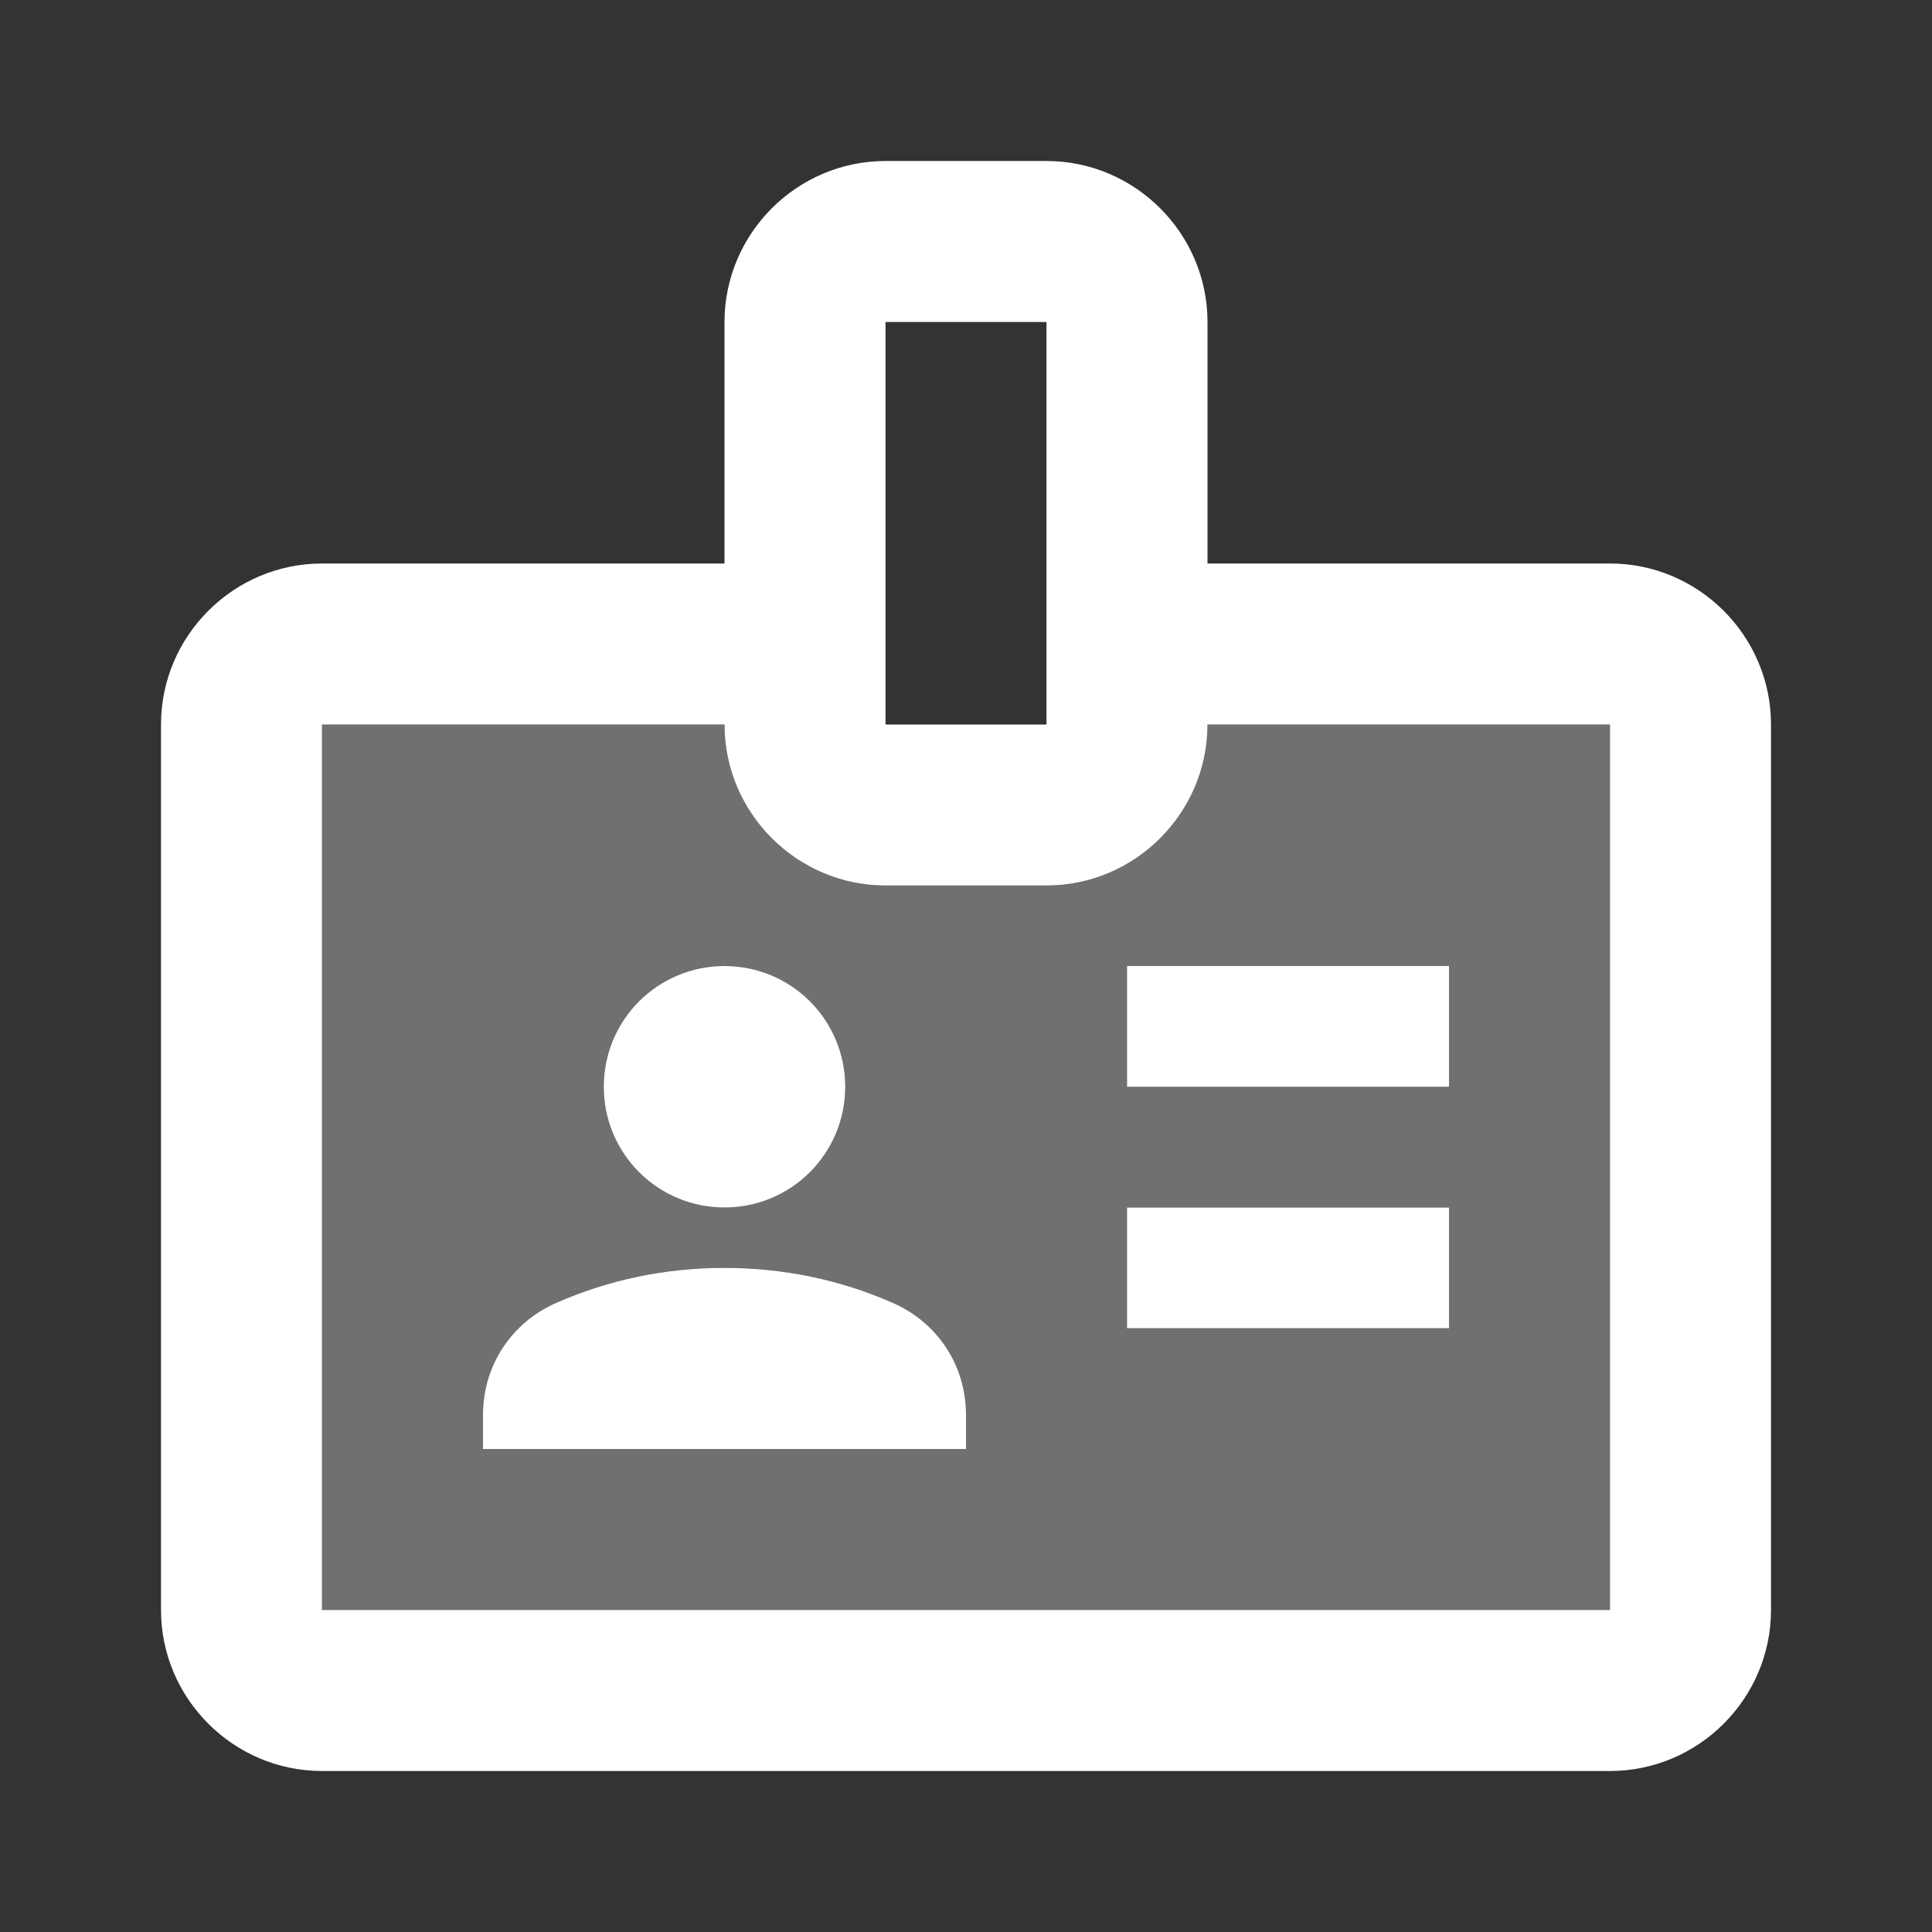
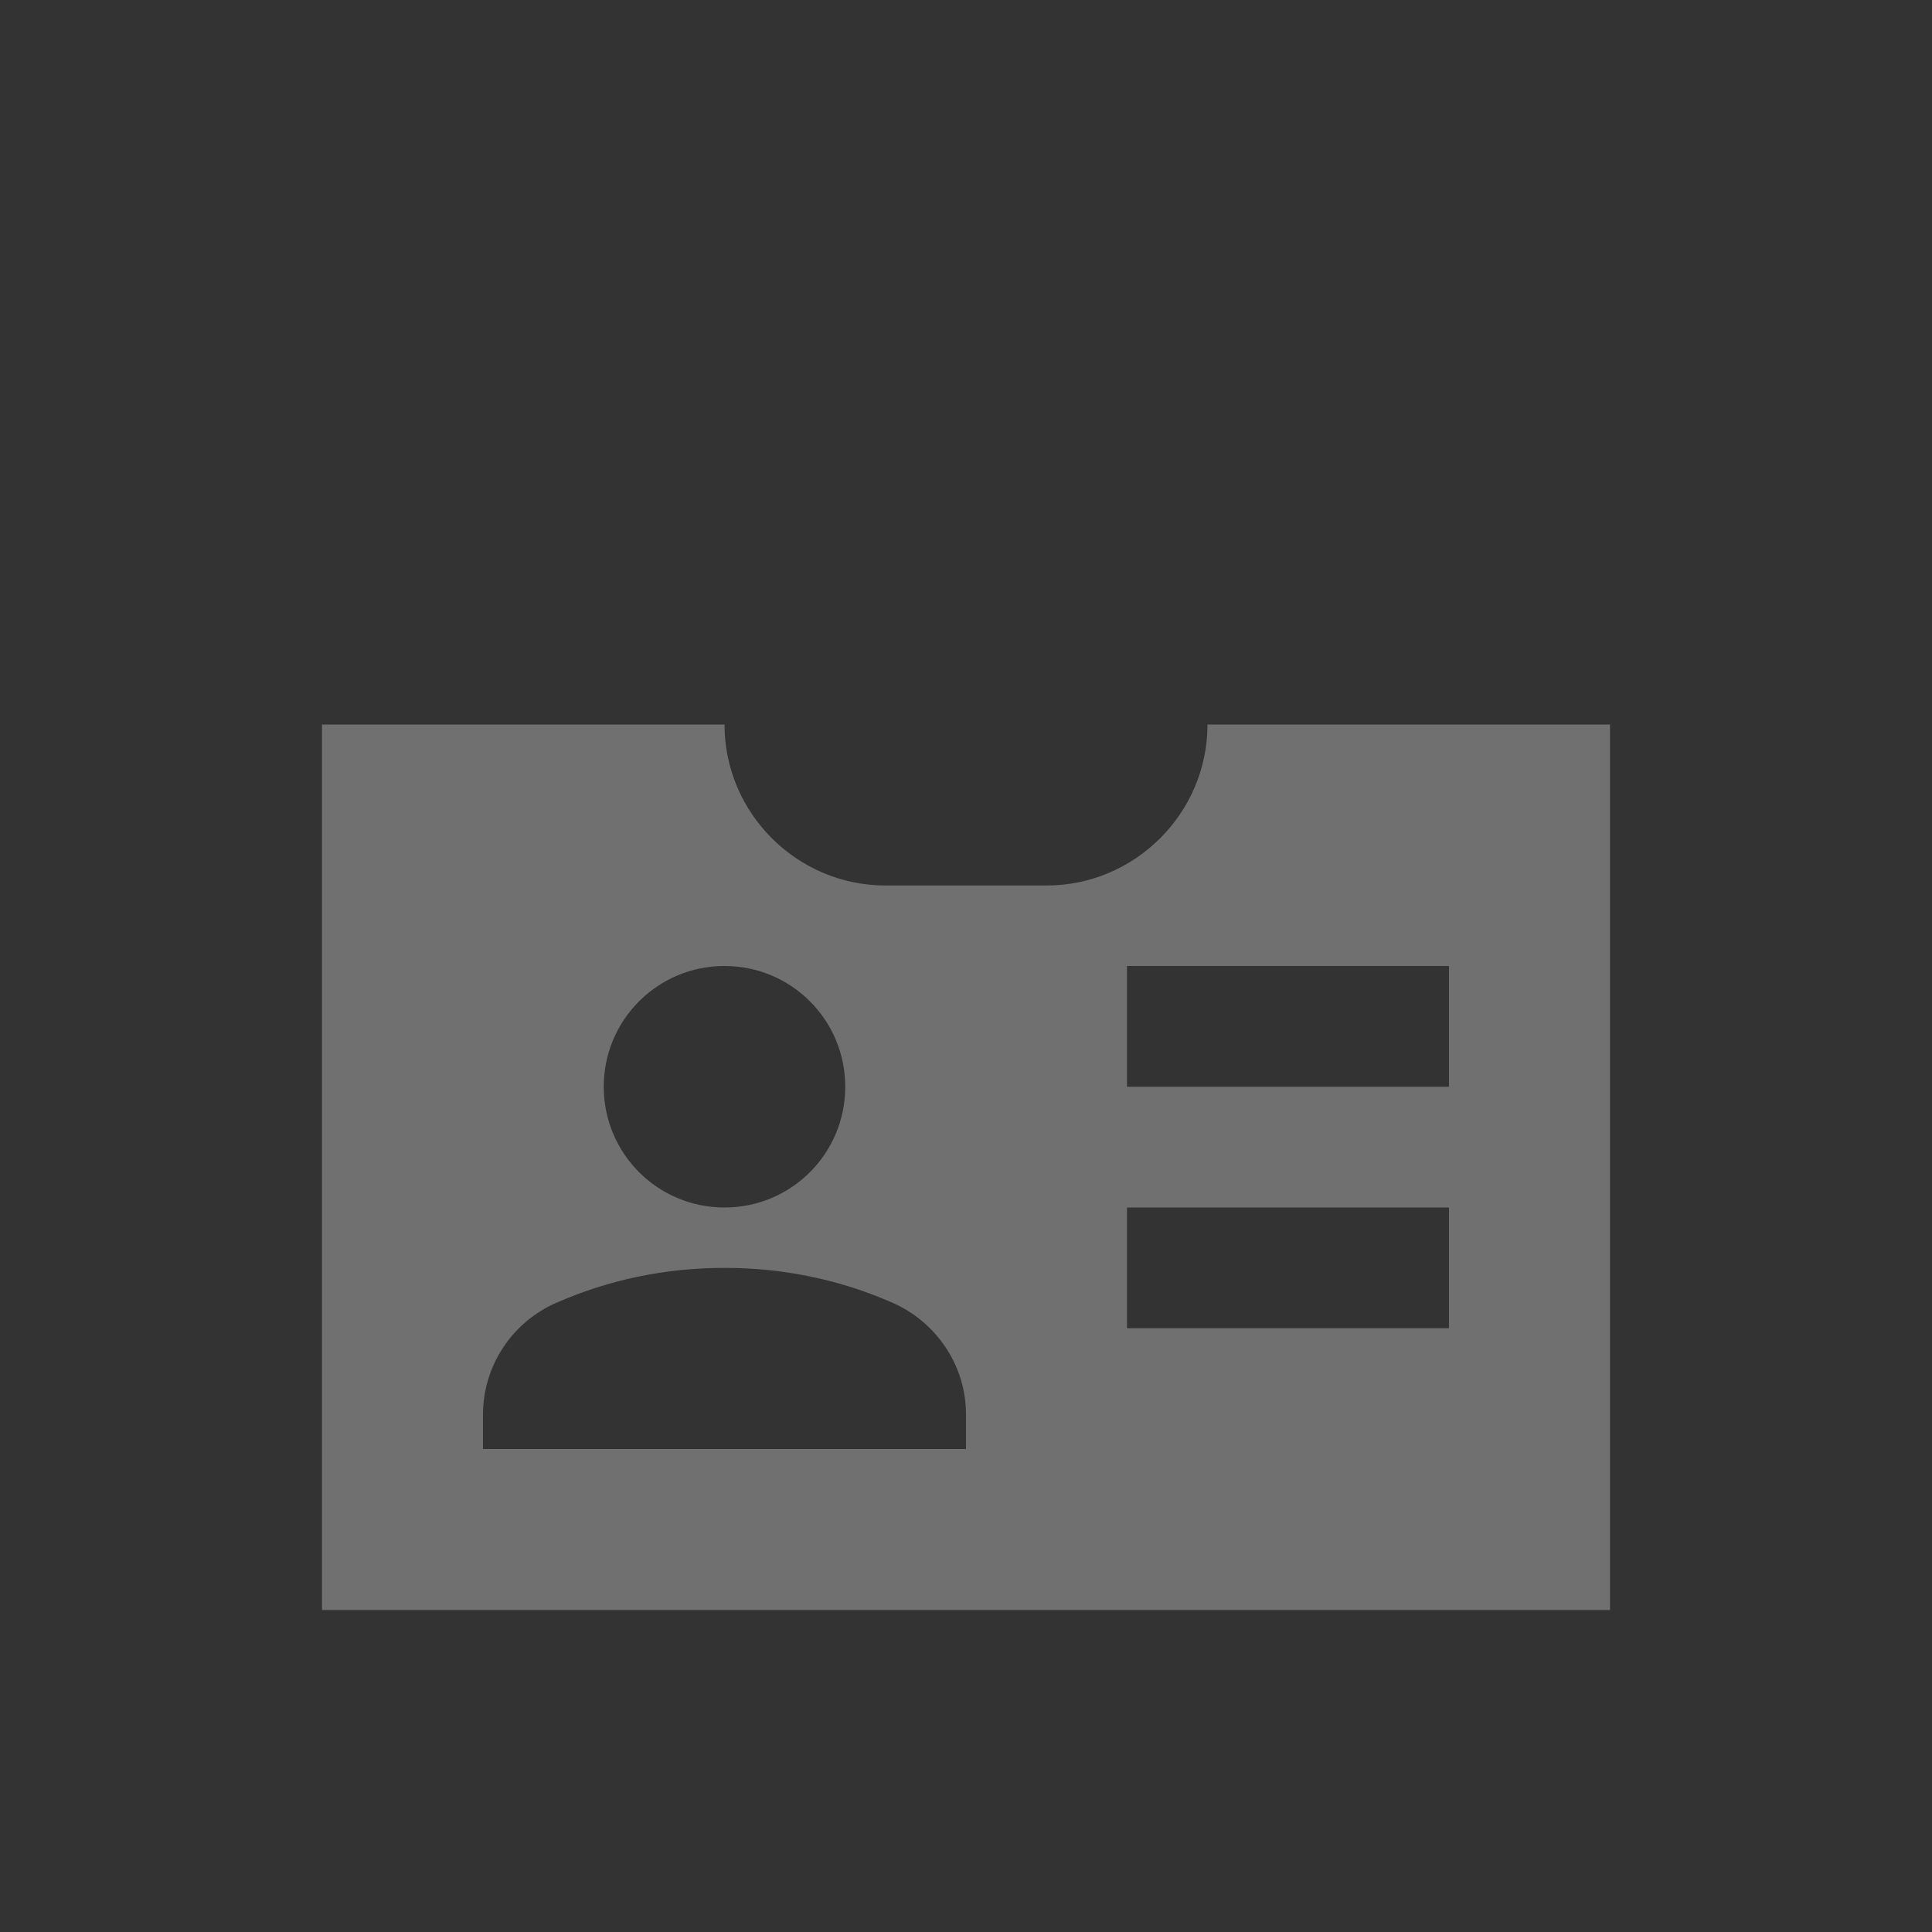
<svg xmlns="http://www.w3.org/2000/svg" id="Calque_1" viewBox="0 0 24 24">
  <rect x="0" y="0" width="24" height="24" fill="#333333" stroke="none" />
  <defs>
    <style>.cls-1,.cls-2{fill:#fff;}.cls-2{isolation:isolate;opacity:.3;}.cls-3{fill:none;}</style>
  </defs>
-   <rect class="cls-3" x="0" width="24" height="24" />
  <g>
-     <path class="cls-1" d="m14,13.5h4v-1.5h-4v1.5Zm0,3h4v-1.5h-4v1.5Zm6-9.5h-5v-3c0-1.1-.9-2-2-2h-2c-1.1,0-2,.9-2,2v3H4c-1.1,0-2,.9-2,2v11c0,1.1.9,2,2,2h16c1.1,0,2-.9,2-2v-11c0-1.1-.9-2-2-2Zm-9-3h2v5h-2v-5Zm9,16H4v-11h5c0,1.1.9,2,2,2h2c1.1,0,2-.9,2-2h5v11Zm-11-5c.83,0,1.5-.67,1.5-1.5s-.67-1.5-1.5-1.5-1.5.67-1.5,1.5.67,1.5,1.5,1.5Zm2.08,1.18c-.64-.28-1.34-.43-2.08-.43s-1.44.15-2.08.43c-.56.24-.92.78-.92,1.39v.43h6v-.43c0-.61-.36-1.15-.92-1.39Z" />
    <path class="cls-2" d="m13,11h-2c-1.1,0-2-.9-2-2H4v11h16v-11h-5c0,1.1-.9,2-2,2Zm-4,1c.83,0,1.5.67,1.5,1.5s-.67,1.5-1.5,1.5-1.5-.67-1.5-1.5.67-1.5,1.5-1.5Zm3,6h-6v-.43c0-.6.36-1.15.92-1.39.64-.28,1.34-.43,2.08-.43s1.44.15,2.08.43c.55.24.92.78.92,1.39v.43Zm6-1.5h-4v-1.5h4v1.5Zm0-3h-4v-1.5h4v1.5Z" />
  </g>
</svg>